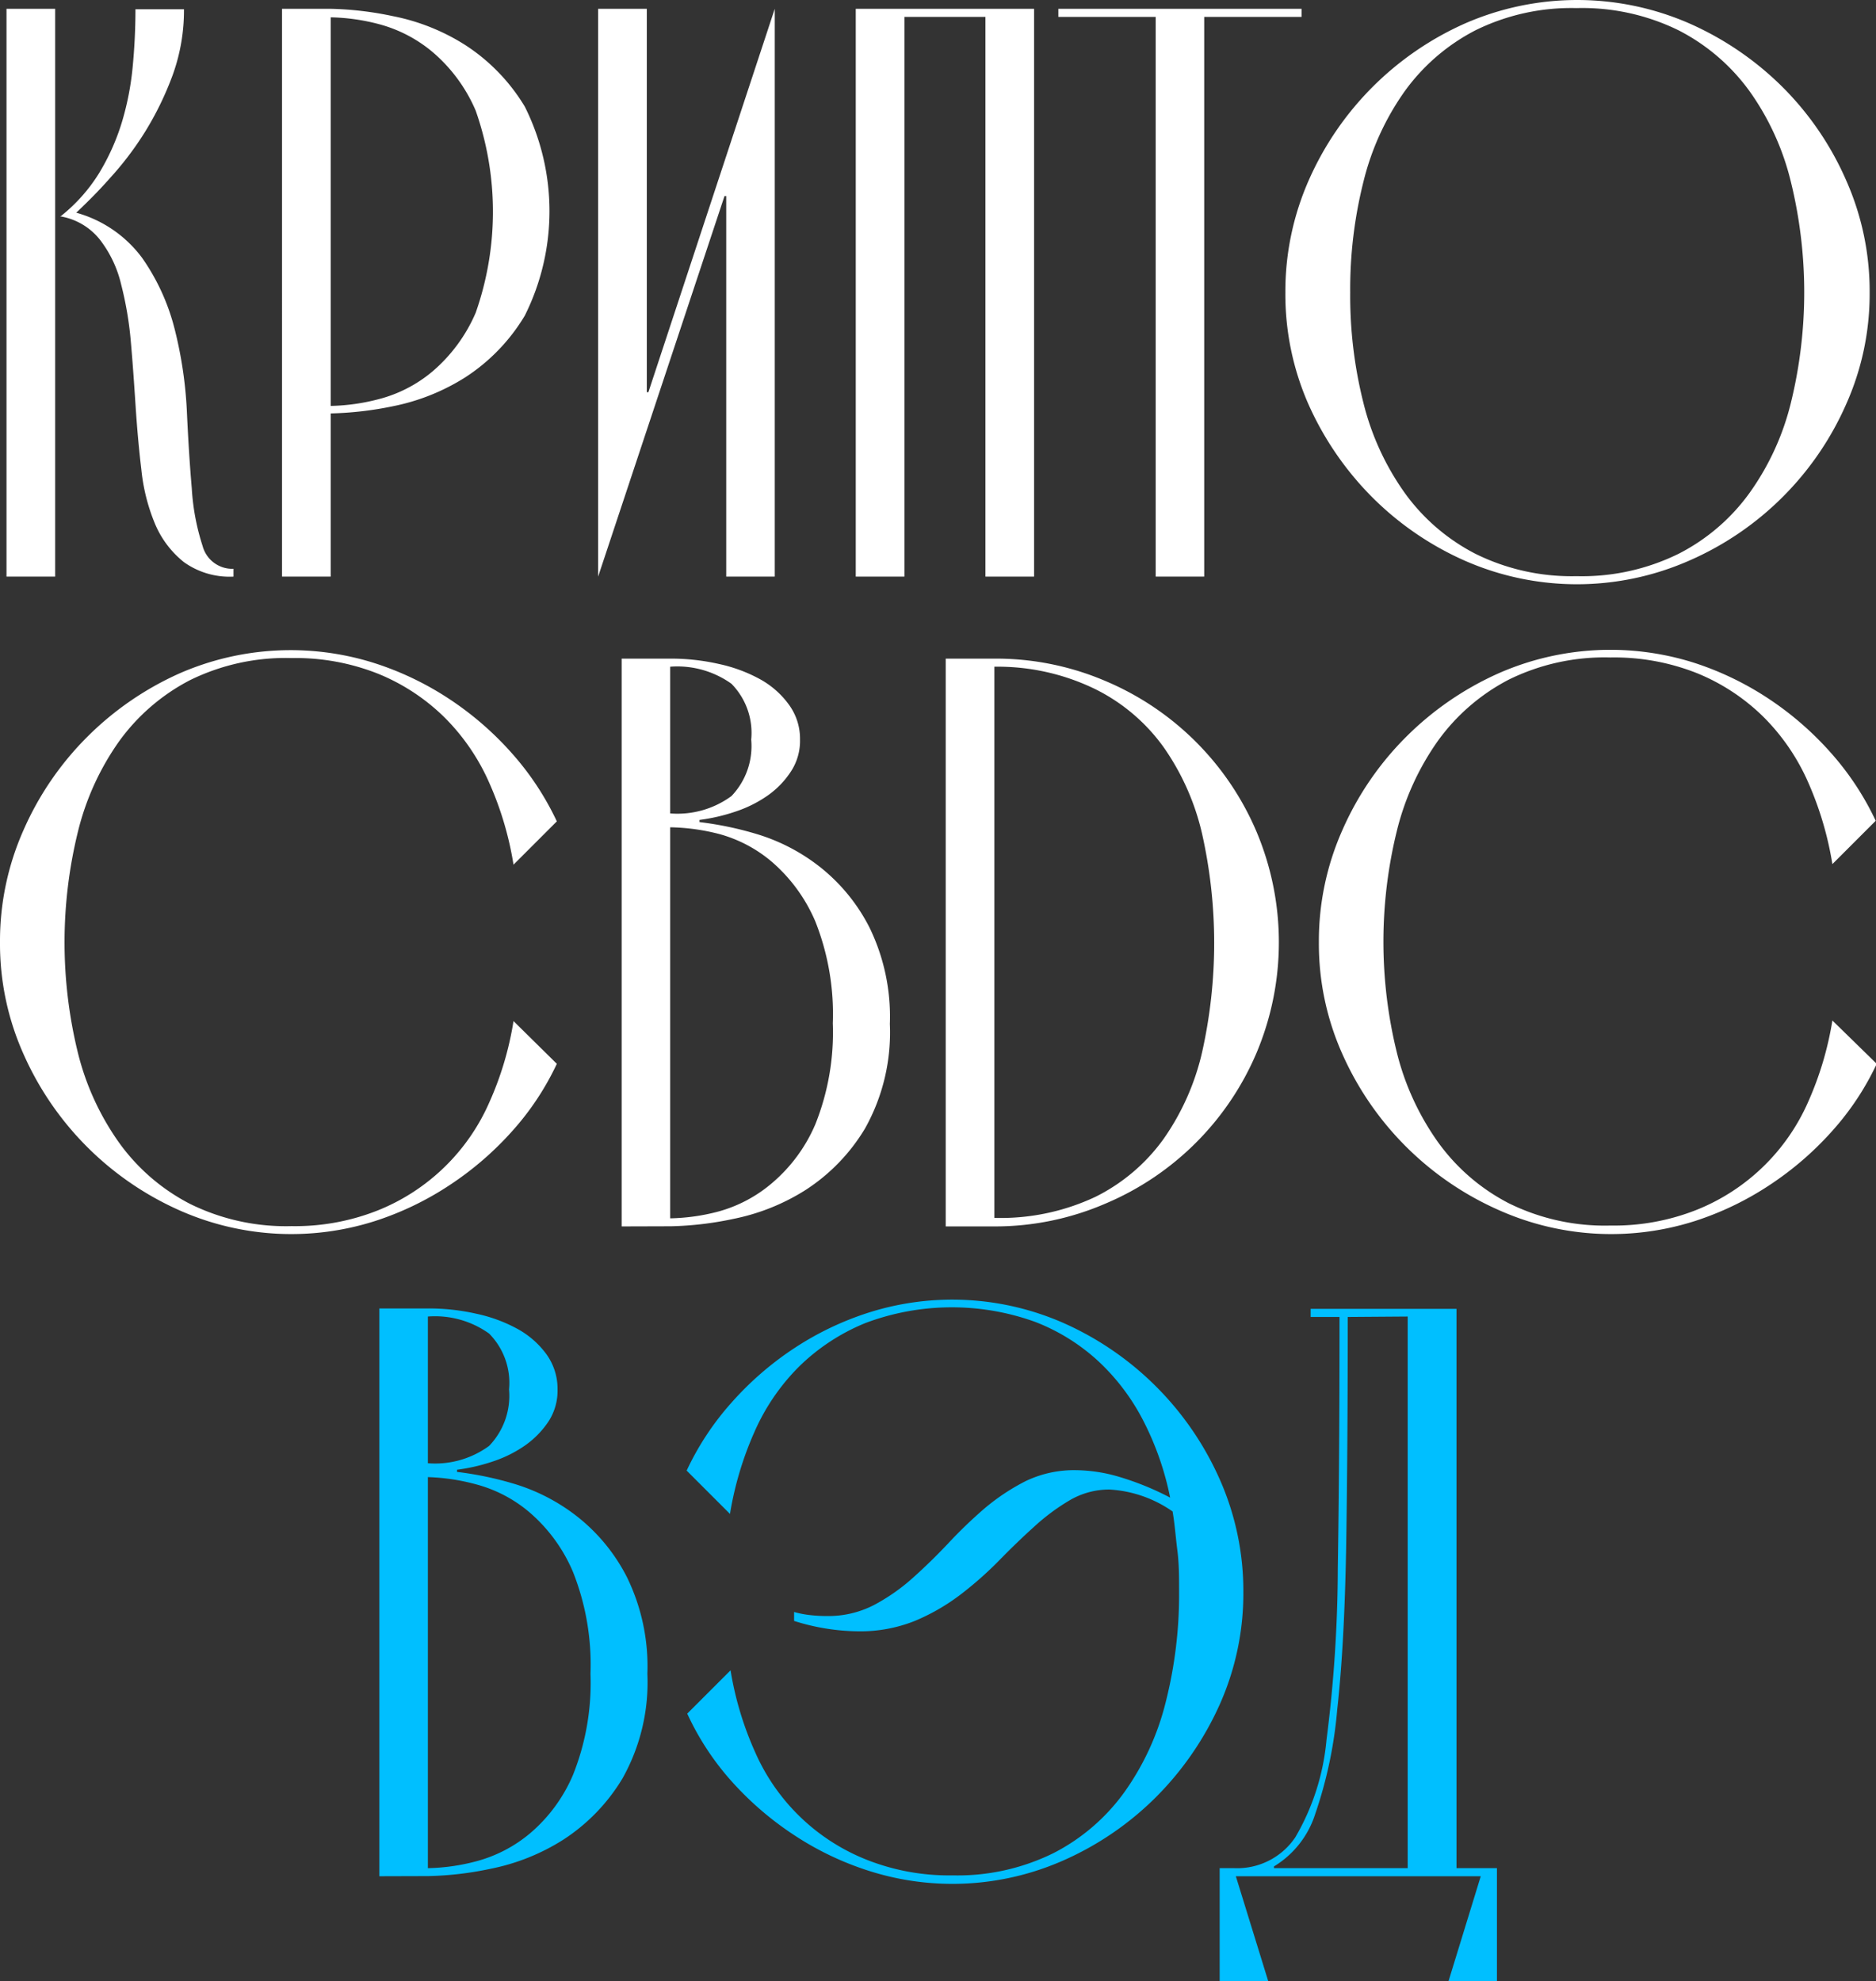
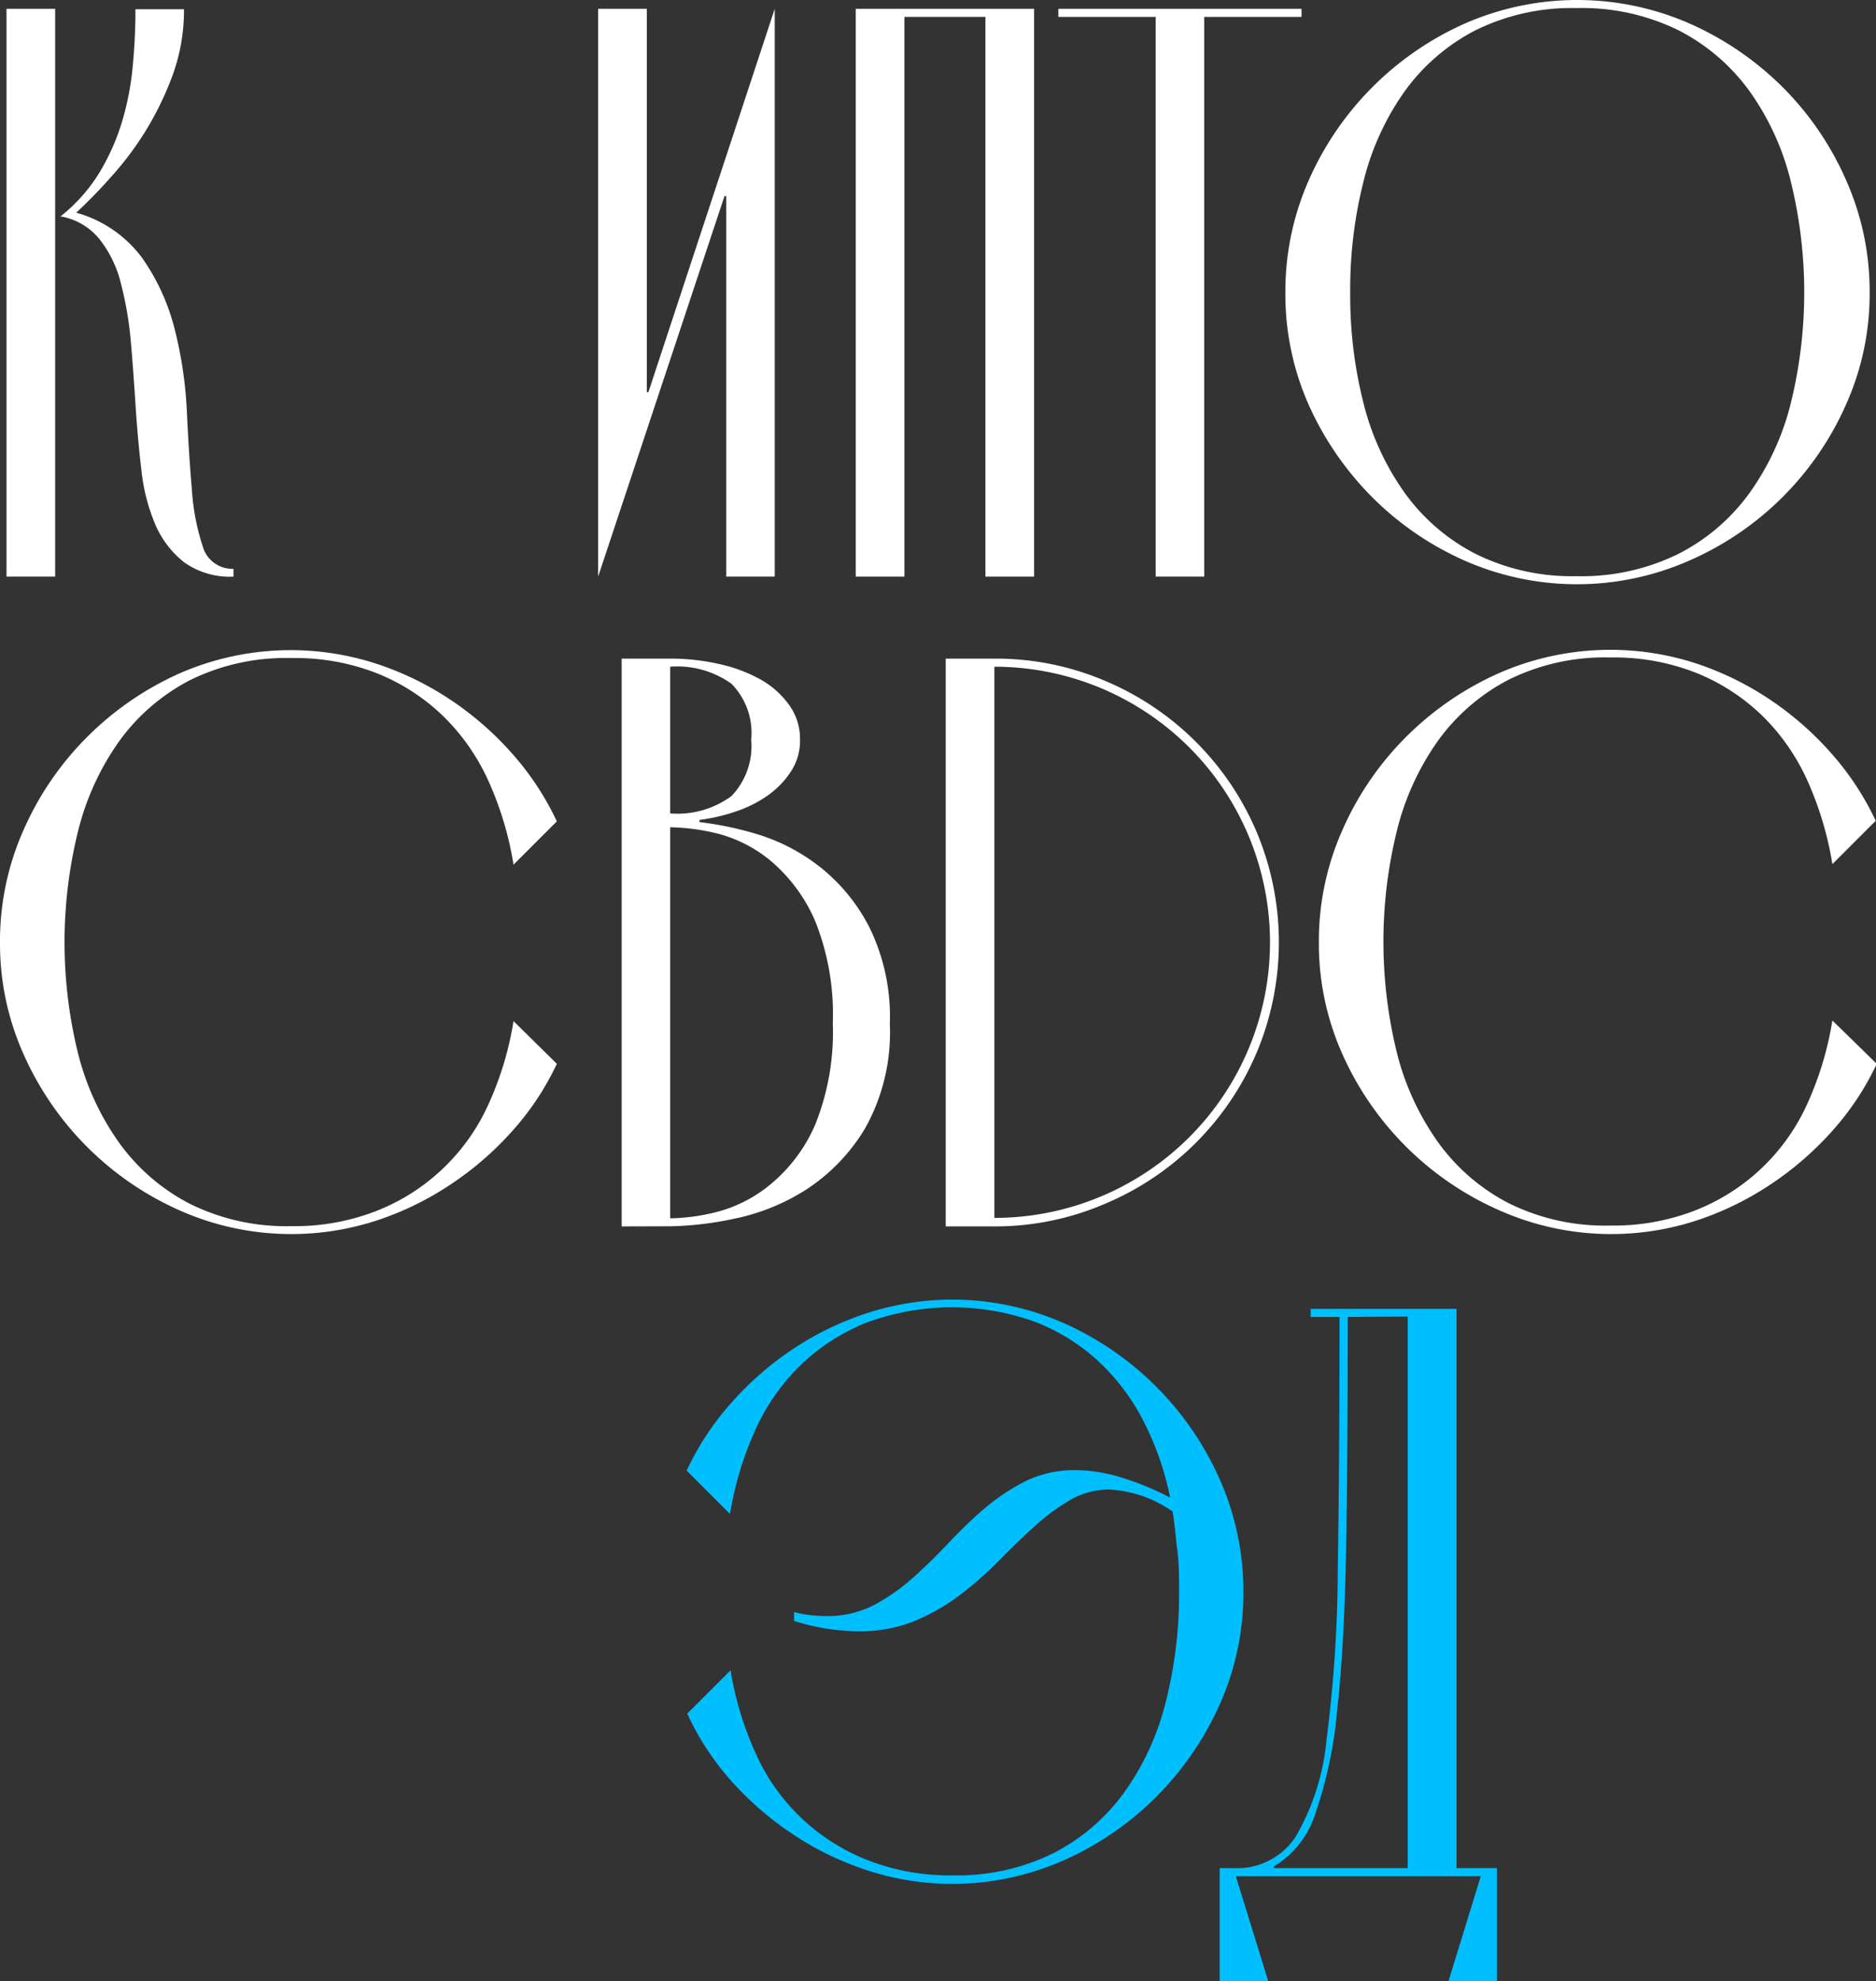
<svg xmlns="http://www.w3.org/2000/svg" id="f46c5a7a-4f7a-4ba4-abc7-b6d35a37640e" data-name="Слой 1" viewBox="0 0 129.91 137.2">
  <rect x="0" y="0" width="129.91" height="137.2" fill="#333333" stroke="none" />
  <defs>
    <style> .a40f6a63-ee6f-4a4f-ad40-9bbc15cebb6b { fill: #fff; } .bb65e877-70d8-4192-a5dd-7391c55775b0 { fill: #00bfff; } </style>
  </defs>
  <g>
    <path class="a40f6a63-ee6f-4a4f-ad40-9bbc15cebb6b" d="M156.86,224h-3.37V184.68h3.37Zm.34-24.92a11.63,11.63,0,0,0,2.69-3,15.5,15.5,0,0,0,1.57-3.48,19.73,19.73,0,0,0,.76-3.82c.13-1.33.2-2.68.2-4.07h3.36a13.14,13.14,0,0,1-.78,4.55,21.69,21.69,0,0,1-1.91,3.93,21.93,21.93,0,0,1-2.44,3.22c-.88,1-1.66,1.75-2.33,2.39a8.5,8.5,0,0,1,4.57,3.14,14.94,14.94,0,0,1,2.25,4.94,28.62,28.62,0,0,1,.84,5.67c.09,1.94.2,3.72.34,5.33a15.93,15.93,0,0,0,.75,4,2.13,2.13,0,0,0,2.14,1.58V224a5.42,5.42,0,0,1-3.43-1,6.7,6.7,0,0,1-2-2.64,13.19,13.19,0,0,1-.95-3.76c-.17-1.42-.3-2.89-.4-4.41s-.2-3-.33-4.46a24.25,24.25,0,0,0-.68-4,8.07,8.07,0,0,0-1.46-3.06A4.43,4.43,0,0,0,157.2,199.05Z" transform="translate(-153.04 -184.07)" />
-     <path class="a40f6a63-ee6f-4a4f-ad40-9bbc15cebb6b" d="M175.94,184.68a23,23,0,0,1,4.32.51,14.55,14.55,0,0,1,5,2,13.15,13.15,0,0,1,4.12,4.26,16.18,16.18,0,0,1,0,14.48,13.09,13.09,0,0,1-4.12,4.27,14.75,14.75,0,0,1-5,2,23.73,23.73,0,0,1-4.32.5V224h-3.37V184.68Zm0,27.5a14.11,14.11,0,0,0,3.37-.48,9.44,9.44,0,0,0,3.67-1.9,11.1,11.1,0,0,0,3-4.07,21.1,21.1,0,0,0,0-14,11,11,0,0,0-3-4.07,9.6,9.6,0,0,0-3.67-1.91,14.11,14.11,0,0,0-3.37-.48Z" transform="translate(-153.04 -184.07)" />
    <path class="a40f6a63-ee6f-4a4f-ad40-9bbc15cebb6b" d="M197.83,211.23h.11l8.75-26.55V224h-3.36V197.65h-.12L194.46,224V184.68h3.37Z" transform="translate(-153.04 -184.07)" />
    <path class="a40f6a63-ee6f-4a4f-ad40-9bbc15cebb6b" d="M224.65,184.68V224h-3.37V185.24h-5.61V224H212.3V184.68Z" transform="translate(-153.04 -184.07)" />
    <path class="a40f6a63-ee6f-4a4f-ad40-9bbc15cebb6b" d="M226.33,185.24v-.56h16.84v.56h-6.74V224h-3.36V185.24Z" transform="translate(-153.04 -184.07)" />
    <path class="a40f6a63-ee6f-4a4f-ad40-9bbc15cebb6b" d="M242.05,204.32a19.05,19.05,0,0,1,1.62-7.77,21.25,21.25,0,0,1,10.83-10.86,19.4,19.4,0,0,1,15.52,0,21.41,21.41,0,0,1,6.46,4.41,21,21,0,0,1,4.4,6.45,18.9,18.9,0,0,1,1.63,7.77,18.7,18.7,0,0,1-1.63,7.75A21.06,21.06,0,0,1,270,222.9a19.29,19.29,0,0,1-15.52,0,21.15,21.15,0,0,1-6.42-4.4,21.53,21.53,0,0,1-4.41-6.43A18.86,18.86,0,0,1,242.05,204.32Zm4.49,0a30.31,30.31,0,0,0,.92,7.67,18.32,18.32,0,0,0,2.86,6.22,13.8,13.8,0,0,0,4.89,4.21,15,15,0,0,0,7,1.55,15.15,15.15,0,0,0,7.07-1.55,13.78,13.78,0,0,0,4.91-4.21,18.14,18.14,0,0,0,2.86-6.22,32.13,32.13,0,0,0,0-15.35,18.17,18.17,0,0,0-2.86-6.26,13.88,13.88,0,0,0-4.91-4.21,15.14,15.14,0,0,0-7.07-1.54,15,15,0,0,0-7,1.54,13.9,13.9,0,0,0-4.89,4.21,18.36,18.36,0,0,0-2.86,6.26A30.5,30.5,0,0,0,246.54,204.32Z" transform="translate(-153.04 -184.07)" />
    <path class="a40f6a63-ee6f-4a4f-ad40-9bbc15cebb6b" d="M191.6,257.74a19.08,19.08,0,0,1-3.09,4.66,22,22,0,0,1-4.32,3.73,21.07,21.07,0,0,1-5.19,2.5,19.06,19.06,0,0,1-13.5-.73,21.24,21.24,0,0,1-10.83-10.83,18.7,18.7,0,0,1-1.63-7.75,18.9,18.9,0,0,1,1.63-7.77,21.07,21.07,0,0,1,4.41-6.45,21.36,21.36,0,0,1,6.42-4.41A19.21,19.21,0,0,1,179,230a21.07,21.07,0,0,1,5.19,2.5,21.86,21.86,0,0,1,4.32,3.76,19.63,19.63,0,0,1,3.09,4.69l-3,3a22.73,22.73,0,0,0-1.68-5.67,14.79,14.79,0,0,0-3.12-4.55,14.17,14.17,0,0,0-4.57-3,15.54,15.54,0,0,0-6-1.09,15,15,0,0,0-7.05,1.54,14,14,0,0,0-4.88,4.21,18.36,18.36,0,0,0-2.86,6.26,32.13,32.13,0,0,0,0,15.35,18.32,18.32,0,0,0,2.86,6.22,13.86,13.86,0,0,0,4.88,4.21,15,15,0,0,0,7.05,1.55,15.54,15.54,0,0,0,6-1.1,14.19,14.19,0,0,0,7.69-7.46,22.26,22.26,0,0,0,1.68-5.64Z" transform="translate(-153.04 -184.07)" />
    <path class="a40f6a63-ee6f-4a4f-ad40-9bbc15cebb6b" d="M196.09,269V229.68h3.36a15,15,0,0,1,3.37.37,10.49,10.49,0,0,1,2.86,1.06,6.1,6.1,0,0,1,2,1.77,4,4,0,0,1,.76,2.41,3.85,3.85,0,0,1-.62,2.19,6.11,6.11,0,0,1-1.59,1.66,8.57,8.57,0,0,1-2.22,1.12,12.91,12.91,0,0,1-2.53.59V241a23.42,23.42,0,0,1,4,.84,13.26,13.26,0,0,1,4.32,2.25,12.63,12.63,0,0,1,3.45,4.21,14.07,14.07,0,0,1,1.41,6.68,13.59,13.59,0,0,1-1.72,7.24,13.05,13.05,0,0,1-4.12,4.26,14.75,14.75,0,0,1-5,2,23,23,0,0,1-4.32.51Zm3.36-38.73V240.4a6.33,6.33,0,0,0,4.24-1.2,5,5,0,0,0,1.37-3.91,4.85,4.85,0,0,0-1.37-3.87A6.44,6.44,0,0,0,199.45,230.24Zm0,11.12v27.05a14,14,0,0,0,3.37-.48A9.64,9.64,0,0,0,206.5,266a11,11,0,0,0,3-4.07,17.14,17.14,0,0,0,1.21-7,17.38,17.38,0,0,0-1.21-7.05,11.3,11.3,0,0,0-3-4.12,9.45,9.45,0,0,0-3.68-1.94A14.43,14.43,0,0,0,199.45,241.36Z" transform="translate(-153.04 -184.07)" />
-     <path class="a40f6a63-ee6f-4a4f-ad40-9bbc15cebb6b" d="M218.53,229.68h3.37a19.28,19.28,0,0,1,7.69,1.55,19.67,19.67,0,0,1,10.46,10.43,19.73,19.73,0,0,1,0,15.33,19.67,19.67,0,0,1-10.46,10.43A19.28,19.28,0,0,1,221.9,269h-3.37Zm3.37.56v38.17a15.42,15.42,0,0,0,7-1.46,12.85,12.85,0,0,0,4.71-4,17.11,17.11,0,0,0,2.67-6,34.58,34.58,0,0,0,0-15.15,17.11,17.11,0,0,0-2.67-6,12.85,12.85,0,0,0-4.71-4A15.42,15.42,0,0,0,221.9,230.24Z" transform="translate(-153.04 -184.07)" />
+     <path class="a40f6a63-ee6f-4a4f-ad40-9bbc15cebb6b" d="M218.53,229.68h3.37a19.28,19.28,0,0,1,7.69,1.55,19.67,19.67,0,0,1,10.46,10.43,19.73,19.73,0,0,1,0,15.33,19.67,19.67,0,0,1-10.46,10.43A19.28,19.28,0,0,1,221.9,269h-3.37Zm3.37.56v38.17A15.42,15.42,0,0,0,221.9,230.24Z" transform="translate(-153.04 -184.07)" />
    <path class="a40f6a63-ee6f-4a4f-ad40-9bbc15cebb6b" d="M283,257.74a19.08,19.08,0,0,1-3.09,4.66,22,22,0,0,1-4.32,3.73,21.07,21.07,0,0,1-5.19,2.5,19.06,19.06,0,0,1-13.5-.73A21.24,21.24,0,0,1,246,257.07a18.7,18.7,0,0,1-1.63-7.75,18.9,18.9,0,0,1,1.63-7.77,21.07,21.07,0,0,1,4.41-6.45,21.36,21.36,0,0,1,6.42-4.41,19.21,19.21,0,0,1,13.5-.73,21.07,21.07,0,0,1,5.19,2.5,21.86,21.86,0,0,1,4.32,3.76,19.63,19.63,0,0,1,3.09,4.69l-3,3a23.16,23.16,0,0,0-1.68-5.67,14.79,14.79,0,0,0-3.12-4.55,14.17,14.17,0,0,0-4.57-3,15.54,15.54,0,0,0-6-1.09,15,15,0,0,0-7.05,1.54,14,14,0,0,0-4.88,4.21,18.36,18.36,0,0,0-2.86,6.26,32.13,32.13,0,0,0,0,15.35,18.32,18.32,0,0,0,2.86,6.22,13.86,13.86,0,0,0,4.88,4.21,15,15,0,0,0,7.05,1.55,15.54,15.54,0,0,0,6-1.1,14.19,14.19,0,0,0,7.69-7.46,22.67,22.67,0,0,0,1.68-5.64Z" transform="translate(-153.04 -184.07)" />
-     <path class="bb65e877-70d8-4192-a5dd-7391c55775b0" d="M179.31,314V274.68h3.36a14.94,14.94,0,0,1,3.37.37,10.49,10.49,0,0,1,2.86,1.06,6.14,6.14,0,0,1,2,1.77,4.1,4.1,0,0,1,.75,2.41,3.92,3.92,0,0,1-.61,2.19,6.3,6.3,0,0,1-1.6,1.66,8.57,8.57,0,0,1-2.22,1.12,12.91,12.91,0,0,1-2.53.59V286a23.42,23.42,0,0,1,4,.84,13.26,13.26,0,0,1,4.32,2.25,12.63,12.63,0,0,1,3.45,4.21,14.07,14.07,0,0,1,1.41,6.68,13.59,13.59,0,0,1-1.72,7.24,13.05,13.05,0,0,1-4.12,4.26,14.75,14.75,0,0,1-5,2,23,23,0,0,1-4.32.51Zm3.36-38.73V285.4a6.33,6.33,0,0,0,4.24-1.2,5,5,0,0,0,1.38-3.91,4.85,4.85,0,0,0-1.38-3.87A6.44,6.44,0,0,0,182.67,275.24Zm0,11.12v27.05a14,14,0,0,0,3.37-.48,9.64,9.64,0,0,0,3.68-1.91,10.89,10.89,0,0,0,3-4.07,17.14,17.14,0,0,0,1.21-7,17.38,17.38,0,0,0-1.21-7.05,11.18,11.18,0,0,0-3-4.12,9.45,9.45,0,0,0-3.68-1.94A14.43,14.43,0,0,0,182.67,286.36Z" transform="translate(-153.04 -184.07)" />
    <path class="bb65e877-70d8-4192-a5dd-7391c55775b0" d="M200.63,302.74l3-3a22.68,22.68,0,0,0,1.69,5.64,14.1,14.1,0,0,0,7.69,7.46,15.5,15.5,0,0,0,6,1.1,15,15,0,0,0,7-1.55,13.8,13.8,0,0,0,4.89-4.21,18.32,18.32,0,0,0,2.86-6.22,30.3,30.3,0,0,0,.93-7.67c0-1,0-1.92-.12-2.86s-.18-1.83-.33-2.69a8.45,8.45,0,0,0-4.38-1.52,5.41,5.41,0,0,0-2.72.73,14.57,14.57,0,0,0-2.47,1.83c-.81.73-1.62,1.51-2.44,2.35a25,25,0,0,1-2.67,2.36,14.33,14.33,0,0,1-3.17,1.83,10.2,10.2,0,0,1-3.93.72,15.2,15.2,0,0,1-4.43-.72v-.62a6.61,6.61,0,0,0,1.15.22,9.69,9.69,0,0,0,1.09.06,6.88,6.88,0,0,0,3.29-.76,13.45,13.45,0,0,0,2.69-1.88c.84-.75,1.66-1.55,2.47-2.41a31.85,31.85,0,0,1,2.52-2.42,14.72,14.72,0,0,1,2.84-1.88,7.74,7.74,0,0,1,3.48-.75,10.85,10.85,0,0,1,2.94.45,19.55,19.55,0,0,1,3.57,1.45,20.31,20.31,0,0,0-1.8-5.21,15,15,0,0,0-3.11-4.18,13.75,13.75,0,0,0-4.44-2.78,17,17,0,0,0-11.75.08,14.22,14.22,0,0,0-4.58,3,14.76,14.76,0,0,0-3.11,4.55,23.17,23.17,0,0,0-1.69,5.67l-3-3a19.33,19.33,0,0,1,3.09-4.69,21.86,21.86,0,0,1,4.32-3.76,20.92,20.92,0,0,1,5.22-2.5,19.13,19.13,0,0,1,13.47.73,21.25,21.25,0,0,1,10.83,10.86,19.05,19.05,0,0,1,1.62,7.77,18.86,18.86,0,0,1-1.62,7.75,21.53,21.53,0,0,1-4.41,6.43,21.15,21.15,0,0,1-6.42,4.4,19,19,0,0,1-13.47.73,20.92,20.92,0,0,1-5.22-2.5,22,22,0,0,1-4.32-3.73A18.79,18.79,0,0,1,200.63,302.74Z" transform="translate(-153.04 -184.07)" />
    <path class="bb65e877-70d8-4192-a5dd-7391c55775b0" d="M238.62,314l2.25,7.29H237.5v-7.85h1a4.85,4.85,0,0,0,4.24-2.14,16.24,16.24,0,0,0,2.16-6.76,94.6,94.6,0,0,0,.78-11.87c.08-4.83.12-10.62.12-17.4h-2v-.56h10.1v38.73h2.8v7.85h-3.36l2.24-7.29Zm7.75-38.73q0,9.15-.11,15.89c-.08,4.49-.28,8.26-.62,11.3a30,30,0,0,1-1.52,7.22,6.57,6.57,0,0,1-2.86,3.64v.12h9.26V275.24Z" transform="translate(-153.04 -184.07)" />
  </g>
</svg>